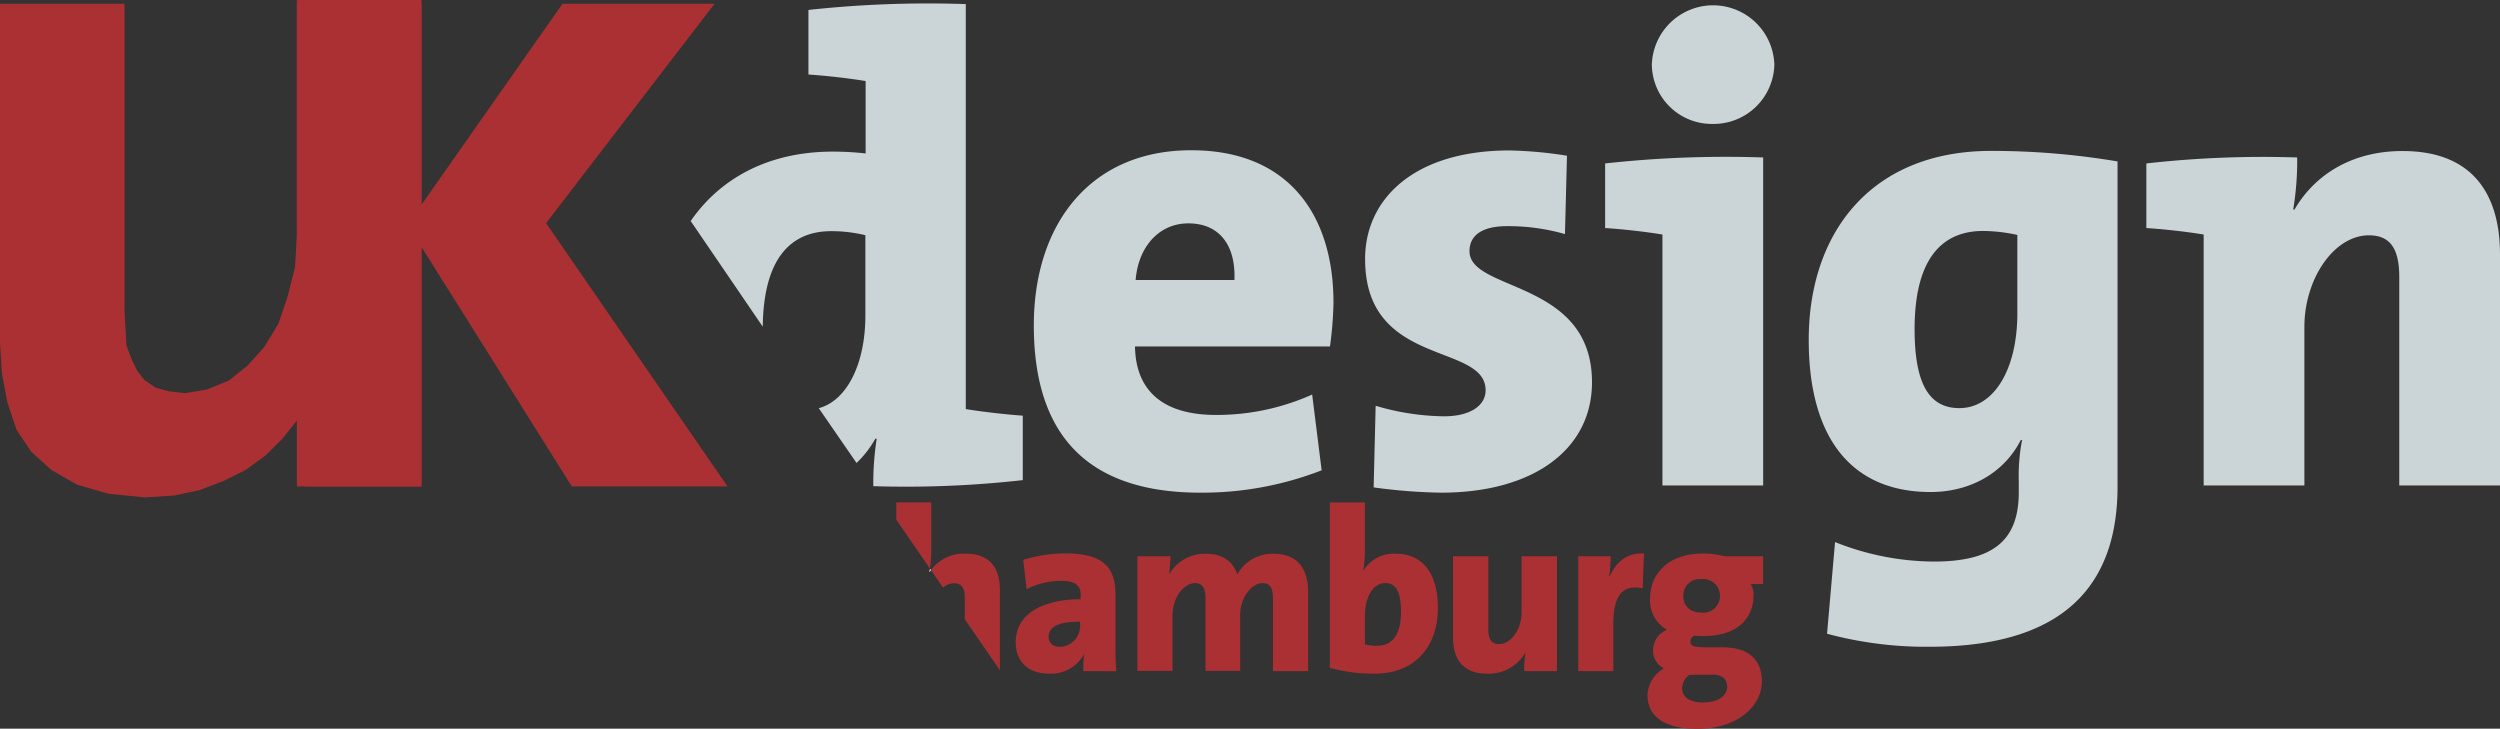
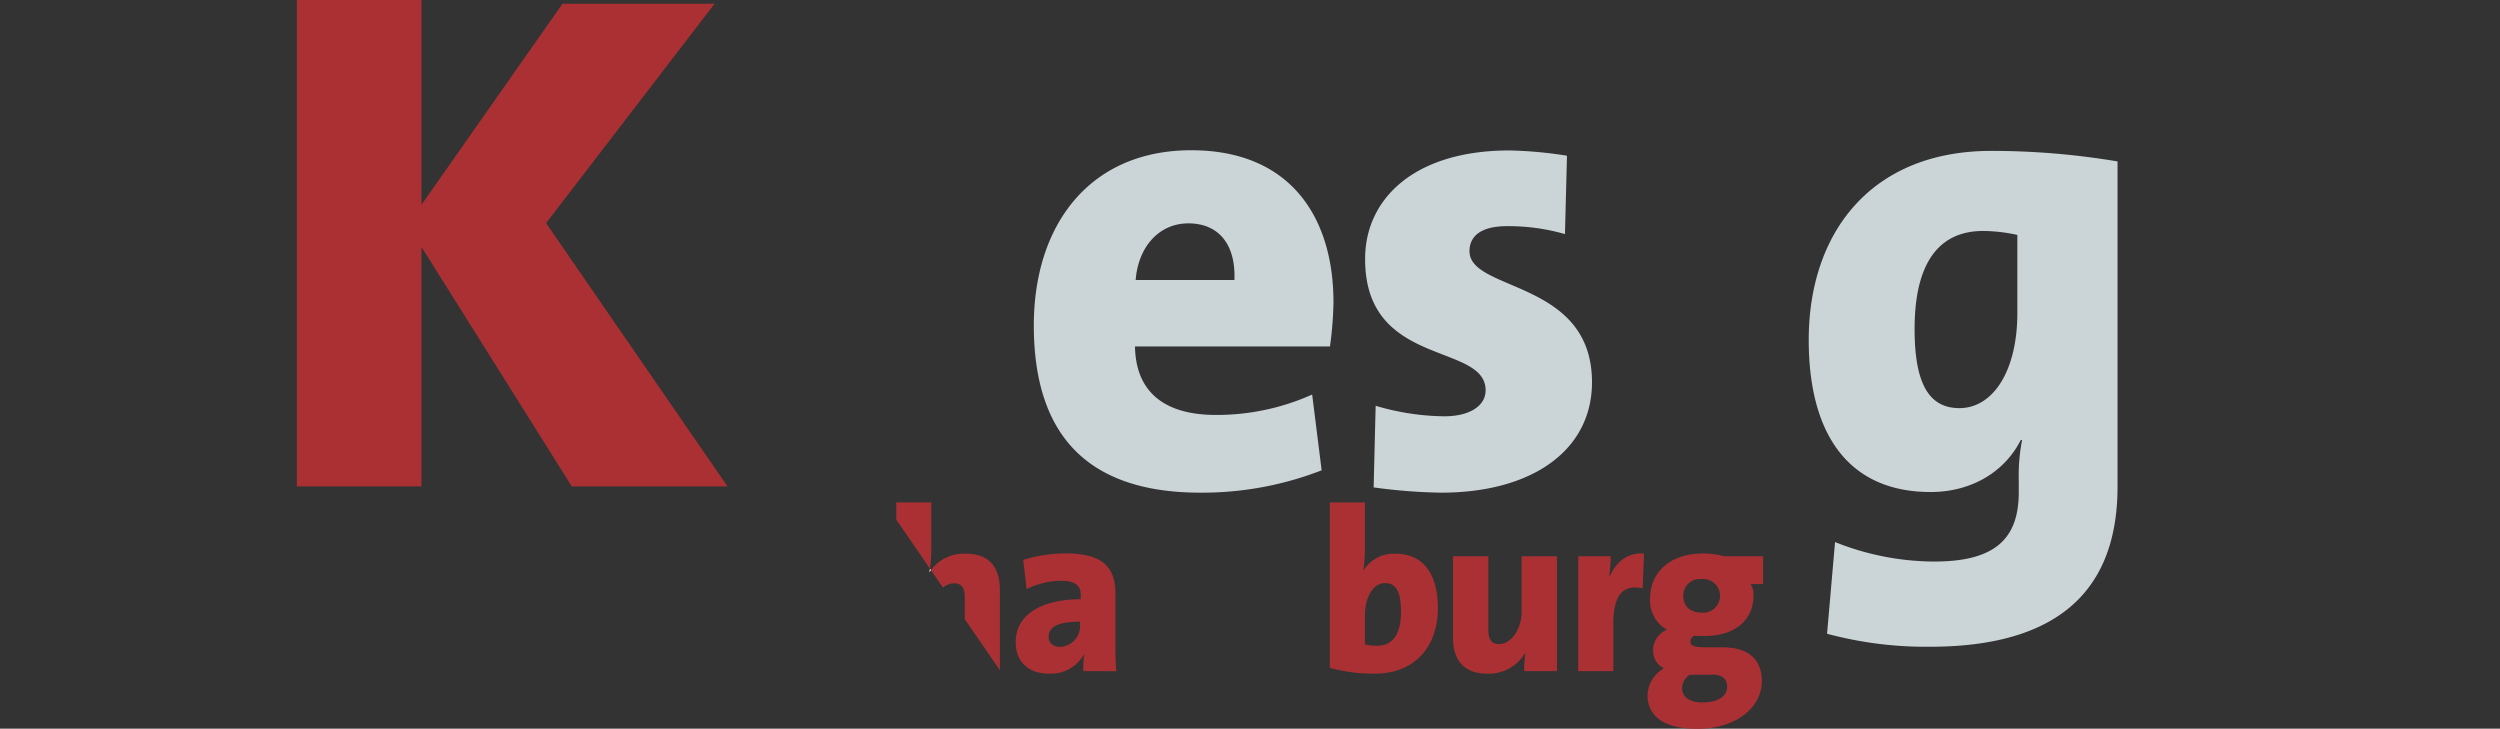
<svg xmlns="http://www.w3.org/2000/svg" id="Ebene_1" data-name="Ebene 1" viewBox="0 0 384.69 112.12">
  <rect x="0" y="0" width="384.69" height="112.12" fill="#333333" stroke="none" />
  <defs>
    <style>.cls-1{fill:#cbd4d7;}.cls-2,.cls-3{fill:#ab3033;}.cls-2,.cls-4{fill-rule:evenodd;}.cls-4{fill:#fff;}</style>
  </defs>
  <title>logo_uk3</title>
-   <path class="cls-1" d="M149.24,62.8V.48a169.56,169.56,0,0,0-24.21.9v9.94c2.93.19,6.37.6,8.8,1V23.46a45.78,45.78,0,0,0-5.05-.28c-9.87,0-17.31,4.08-21.87,10.68L118,50.12c.13-10.95,4.64-14.7,10.54-14.7a22.32,22.32,0,0,1,5.25.62V48.41c0,7.48-2.88,13.11-7.17,14.25l5.81,8.43a15.62,15.62,0,0,0,2.89-3.73h.21a44.92,44.92,0,0,0-.52,7.3,161,161,0,0,0,23-.93V63.81C155.13,63.61,151.67,63.19,149.24,62.8Z" transform="translate(-0.63 0.15)" />
  <path class="cls-1" d="M205.28,53.16h-30c.1,6.69,4.16,10.54,12.46,10.54a35.92,35.92,0,0,0,14.8-3.14L204,72.22a50.78,50.78,0,0,1-18.65,3.44c-16.51,0-25.64-8-25.64-25.74,0-15.5,8.62-26.95,24.22-26.95,15.2,0,21.89,10.23,21.89,23.41A55.72,55.72,0,0,1,205.28,53.16ZM183.49,34.22c-4.46,0-7.7,3.54-8.11,8.71h15.2C190.79,37.26,188,34.22,183.49,34.22Z" transform="translate(-0.63 0.15)" />
  <path class="cls-1" d="M222.39,75.66A84.81,84.81,0,0,1,212,74.85l.31-12.56a38.35,38.35,0,0,0,10.54,1.62c3.95,0,6.38-1.62,6.38-4,0-7.39-18.54-3.44-18.54-20.16C210.64,30.67,218,23,232.93,23a64.12,64.12,0,0,1,8.82.81l-.31,12.06a31.56,31.56,0,0,0-8.91-1.22c-4,0-5.78,1.52-5.78,3.85,0,6.28,18.85,4.36,18.85,20.17C245.6,69.07,236.48,75.66,222.39,75.66Z" transform="translate(-0.63 0.15)" />
-   <path class="cls-1" d="M271.94,74.55h-15.5V35.94c-2.44-.41-5.88-.81-8.82-1V25a169.48,169.48,0,0,1,24.32-.92Zm-7.7-55.63a9.23,9.23,0,0,1-9.43-9.13,9.43,9.43,0,0,1,18.85,0A9.35,9.35,0,0,1,264.24,18.92Z" transform="translate(-0.63 0.15)" />
  <path class="cls-1" d="M297.57,99.37a58.83,58.83,0,0,1-15.8-2L283,83.26a41.41,41.41,0,0,0,15.2,3c8.82,0,13.07-3,13.07-10.64V73.84a28.7,28.7,0,0,1,.51-6.28h-.2c-2.54,5-7.7,8-13.89,8-12.16,0-18.74-8.31-18.74-23.41,0-16.52,9.63-29.08,28.07-29.08a116.65,116.65,0,0,1,19.45,1.62V74.75C326.45,87.82,320.37,99.37,297.57,99.37ZM311.05,36a25.39,25.39,0,0,0-5.27-.61c-6,0-10.54,3.85-10.54,15.1,0,8.41,2.23,12.16,6.89,12.16,5.27,0,8.92-5.88,8.92-14.59Z" transform="translate(-0.63 0.15)" />
-   <path class="cls-1" d="M353.5,32.09h.2c3-5.17,8.62-9,16.62-9,11.25,0,15,7.19,15,15.91V74.55h-15.5v-32c0-4.06-1.12-6.49-4.67-6.49-5.37,0-9.93,6.69-9.93,14.09V74.55h-15.5V35.94c-2.43-.41-5.88-.81-8.82-1V25a160.35,160.35,0,0,1,23.21-.92A45.69,45.69,0,0,1,353.5,32.09Z" transform="translate(-0.63 0.15)" />
-   <polyline class="cls-2" points="64.85 74.84 64.85 0.57 45.68 0.57 45.68 36.3 45.4 41.08 44.27 45.58 42.85 49.8 40.61 53.46 38.07 56.28 35.25 58.53 31.87 59.93 28.48 60.5 25.94 60.21 23.96 59.66 22.28 58.53 21.15 57.12 20.31 55.43 19.46 53.18 19.17 48.11 19.17 0.57 0 0.57 0 52.62 0.28 57.4 1.13 61.91 2.54 66.13 4.79 69.5 7.9 72.32 11.85 74.57 16.64 75.97 22.28 76.54 26.79 76.25 30.74 75.41 34.41 74 37.79 72.32 40.89 70.06 43.43 67.53 45.68 64.72 47.65 61.62 47.93 61.62 47.09 68.37 46.81 74.84 64.85 74.84" />
  <polyline class="cls-2" points="111.94 74.84 84.03 34.33 109.96 0.57 86.56 0.57 64.85 31.51 64.85 0 45.68 0 45.68 74.84 64.85 74.84 64.85 37.99 87.98 74.84 111.94 74.84" />
  <path class="cls-3" d="M138.54,77.16v2.65l5.19,7.54a23,23,0,0,0,.2-3.11V77.16Zm10.72,7.89a6.3,6.3,0,0,0-5.38,2.53l1.85,2.68a2.79,2.79,0,0,1,1.72-.66c1.25,0,1.64.87,1.64,2.29v3.25l5.4,7.84V90.64C154.49,87.58,153.22,85.05,149.26,85.05Z" transform="translate(-0.63 0.15)" />
  <path class="cls-3" d="M167.33,103.12a17.33,17.33,0,0,1,.14-2.67h0a5.79,5.79,0,0,1-5.4,3.06c-3.38,0-5.15-2-5.15-4.83,0-4.48,4.33-6.62,10-6.62v-.67c0-1.46-.82-2.17-3.16-2.17a12.17,12.17,0,0,0-5.16,1.28L158.08,86a22.57,22.57,0,0,1,6.4-1c6.08,0,7.79,2.27,7.79,6.33v7.6c0,1.28,0,2.81.14,4.2Zm-.5-7.61c-3.91,0-4.84,1.07-4.84,2.35,0,.89.64,1.53,1.78,1.53A3.23,3.23,0,0,0,166.83,96Z" transform="translate(-0.63 0.15)" />
-   <path class="cls-3" d="M196.51,103.12V92c0-1.5-.35-2.42-1.6-2.42-1.63,0-3.45,2.1-3.45,5v8.5h-5.33V92c0-1.42-.32-2.42-1.6-2.42-1.74,0-3.48,2.2-3.48,5v8.5h-5.4V85.45h5.08a22.71,22.71,0,0,1-.21,2.81h0a6.33,6.33,0,0,1,5.65-3.2c2.71,0,4.27,1.32,4.84,3.2a6.18,6.18,0,0,1,5.58-3.2c3.45,0,5.33,2,5.33,5.94v12.12Z" transform="translate(-0.63 0.15)" />
  <path class="cls-3" d="M212.16,103.51a25.54,25.54,0,0,1-6.9-.89V77.17h5.4v7a25.68,25.68,0,0,1-.25,3.52l0,0a5.43,5.43,0,0,1,5-2.63c4.23,0,6.47,3.16,6.47,8.28C221.93,99.14,218.52,103.51,212.16,103.51Zm1.63-13.94c-1.85,0-3.13,2.1-3.13,5V99a6.84,6.84,0,0,0,1.89.21c2.09,0,3.66-1.35,3.66-5.29C216.21,90.93,215.43,89.57,213.79,89.57Z" transform="translate(-0.63 0.15)" />
  <path class="cls-3" d="M235.16,103.12a15.7,15.7,0,0,1,.21-2.77h-.07a6.48,6.48,0,0,1-5.83,3.16c-3.95,0-5.26-2.52-5.26-5.58V85.45h5.44V96.69c0,1.42.39,2.27,1.63,2.27,1.92,0,3.49-2.35,3.49-4.94V85.45h5.44v17.67Z" transform="translate(-0.63 0.15)" />
  <path class="cls-3" d="M253.4,90.39c-3-.67-4.52,1-4.52,5.44v7.29h-5.4V85.45h5a22.87,22.87,0,0,1-.24,3.13h.07c.92-2.1,2.59-3.73,5.29-3.56Z" transform="translate(-0.63 0.15)" />
  <path class="cls-3" d="M261.81,112c-4.79,0-7.67-1.71-7.67-5.22a5,5,0,0,1,2.52-4.09A3,3,0,0,1,255,99.92a3.41,3.41,0,0,1,2.14-3.16,5.16,5.16,0,0,1-2.6-4.84c0-3.73,2.77-6.9,8.14-6.9a13.28,13.28,0,0,1,3.31.43h5.94v4.27H270a3,3,0,0,1,.46,1.67c0,3.91-2.85,6.33-7.65,6.33-.49,0-1,0-1.42-.07a.94.94,0,0,0-.64.88c0,.71.5.93,2.53.93h2.41c3.81,0,6.05,1.7,6.05,5.26C271.7,108.59,267.93,112,261.81,112Zm2.32-8.32h-2.81a4.86,4.86,0,0,1-.68,0,2.48,2.48,0,0,0-1.17,2.06c0,1.35,1.14,2.2,3.13,2.2,2.52,0,3.8-1.06,3.8-2.41C266.4,104.47,265.76,103.65,264.13,103.65Zm-1.68-14.72a2.53,2.53,0,0,0-2.8,2.57c0,1.56,1,2.59,2.88,2.59a2.59,2.59,0,1,0-.08-5.16Z" transform="translate(-0.63 0.15)" />
  <path class="cls-4" d="M143.65,87.87c0-.17.06-.34.08-.52l.15.23a3,3,0,0,0-.2.29Z" transform="translate(-0.63 0.15)" />
</svg>